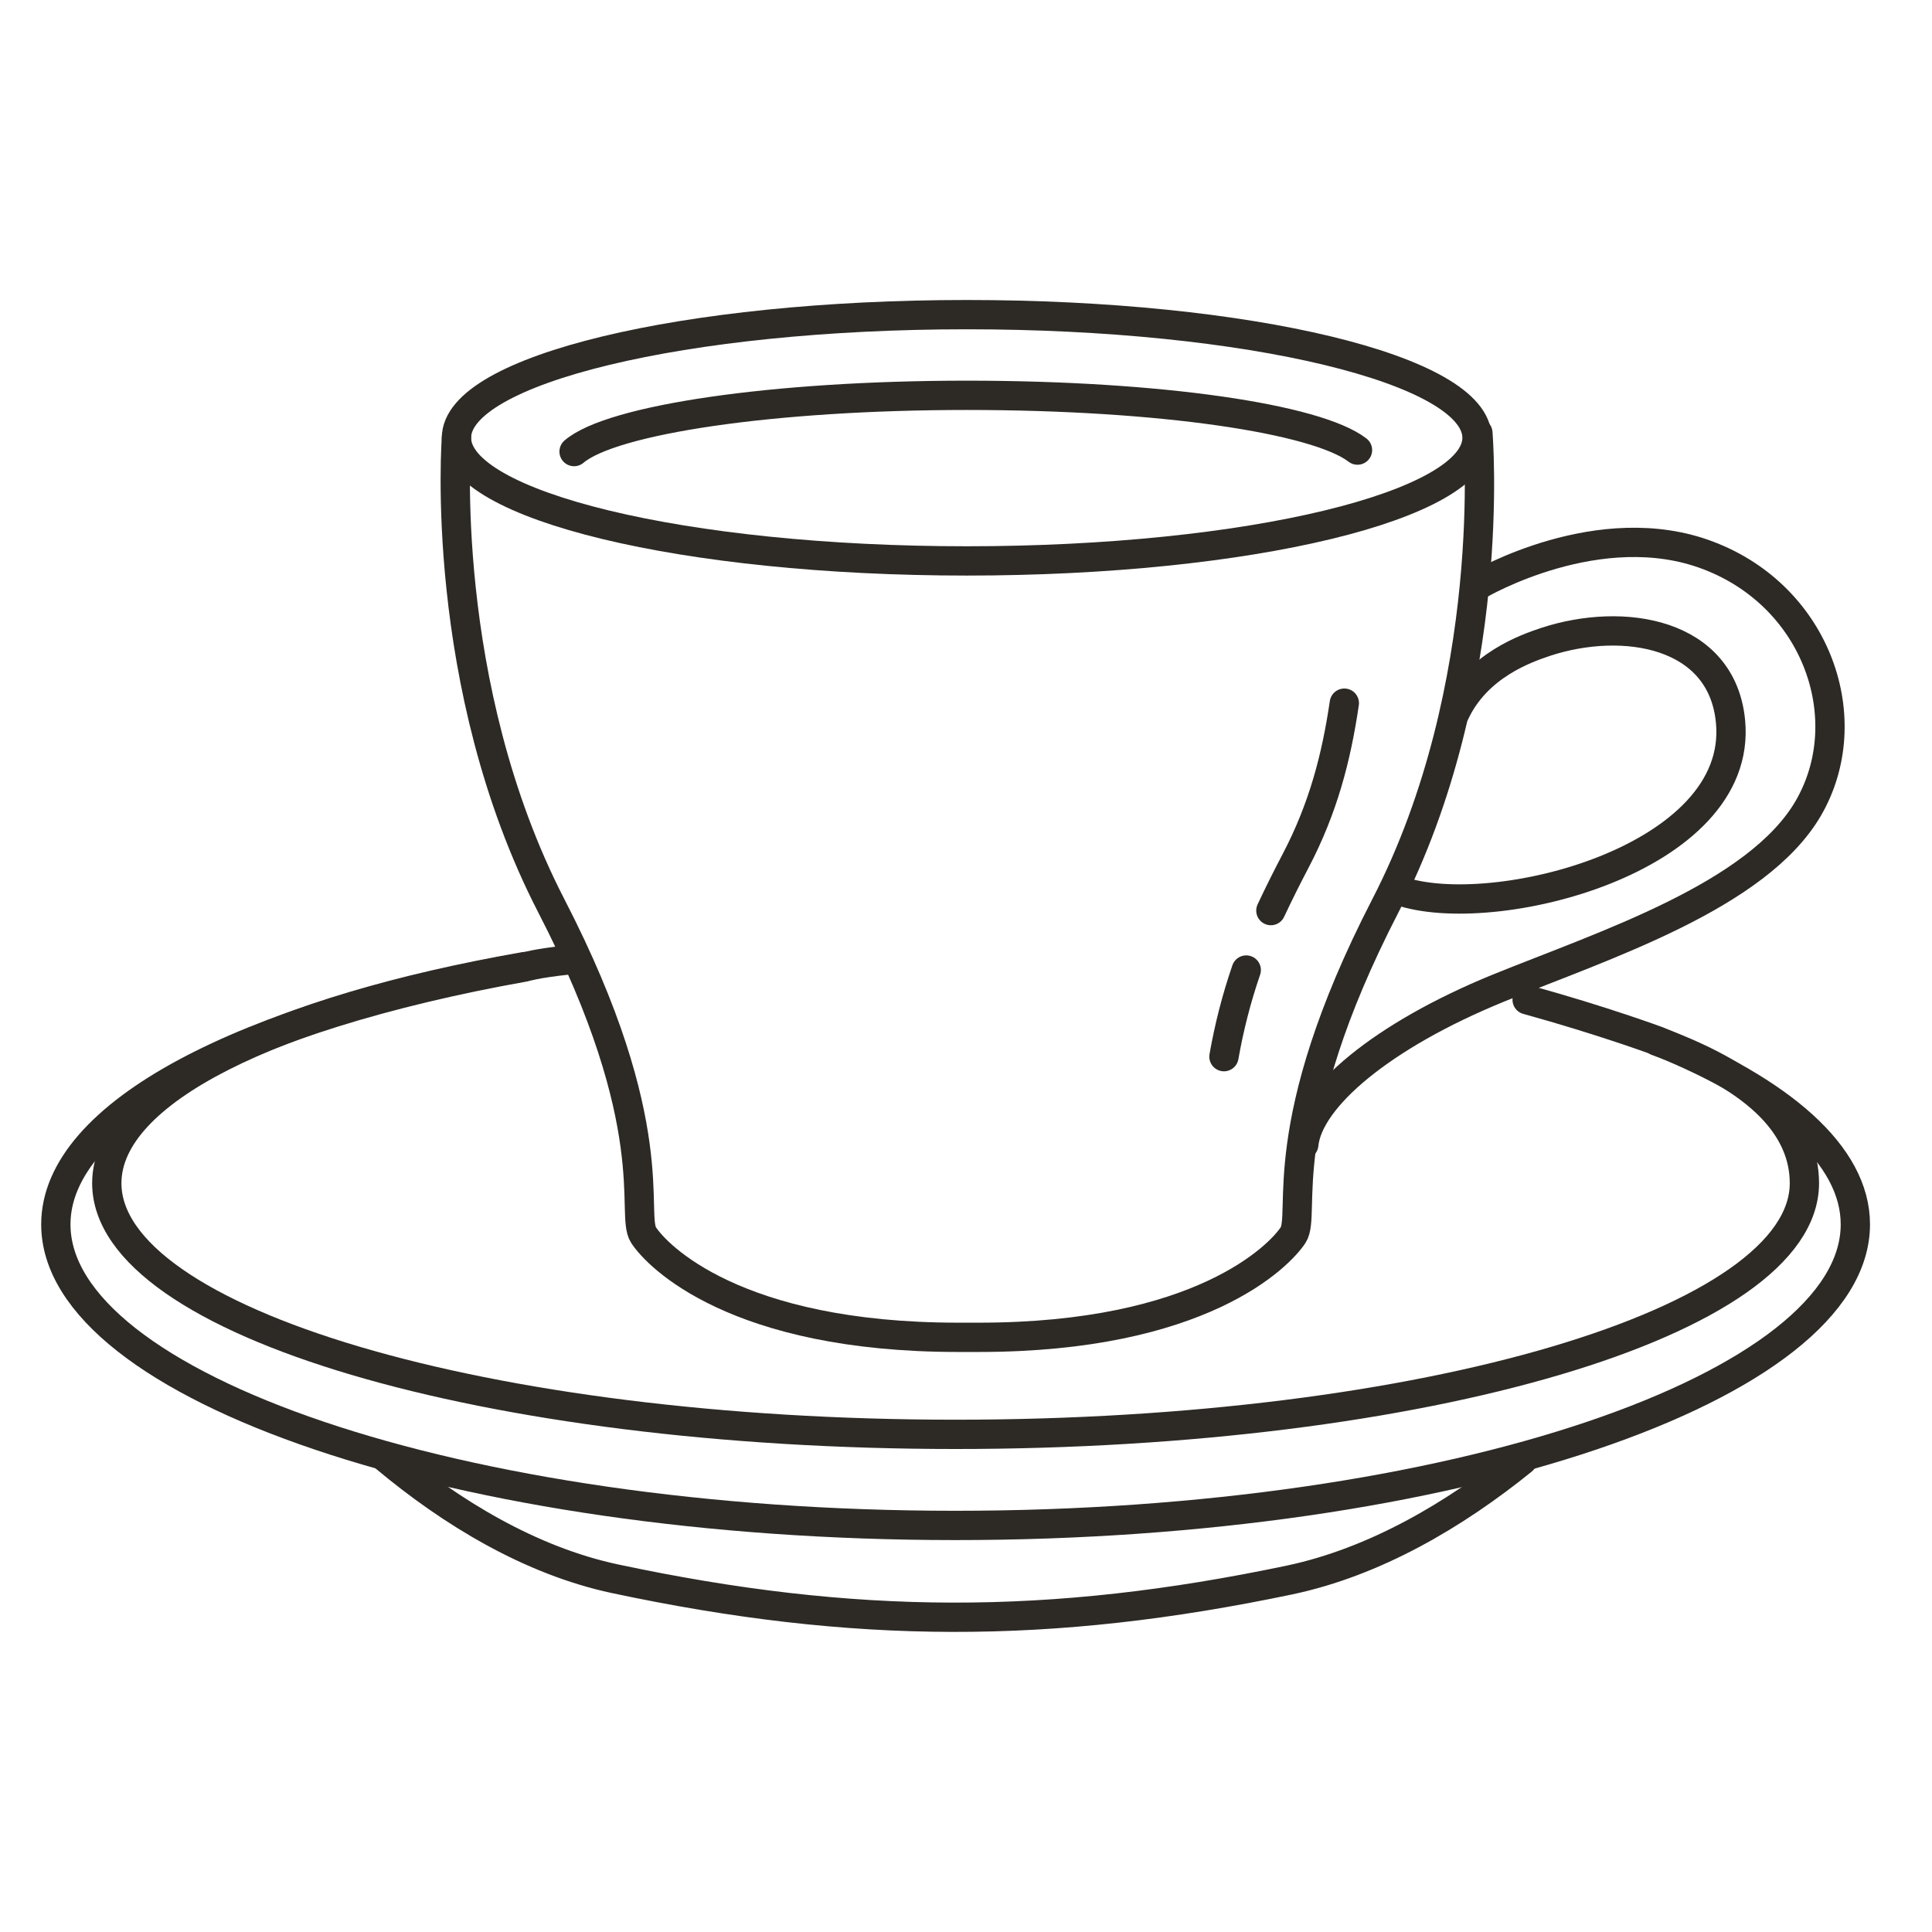
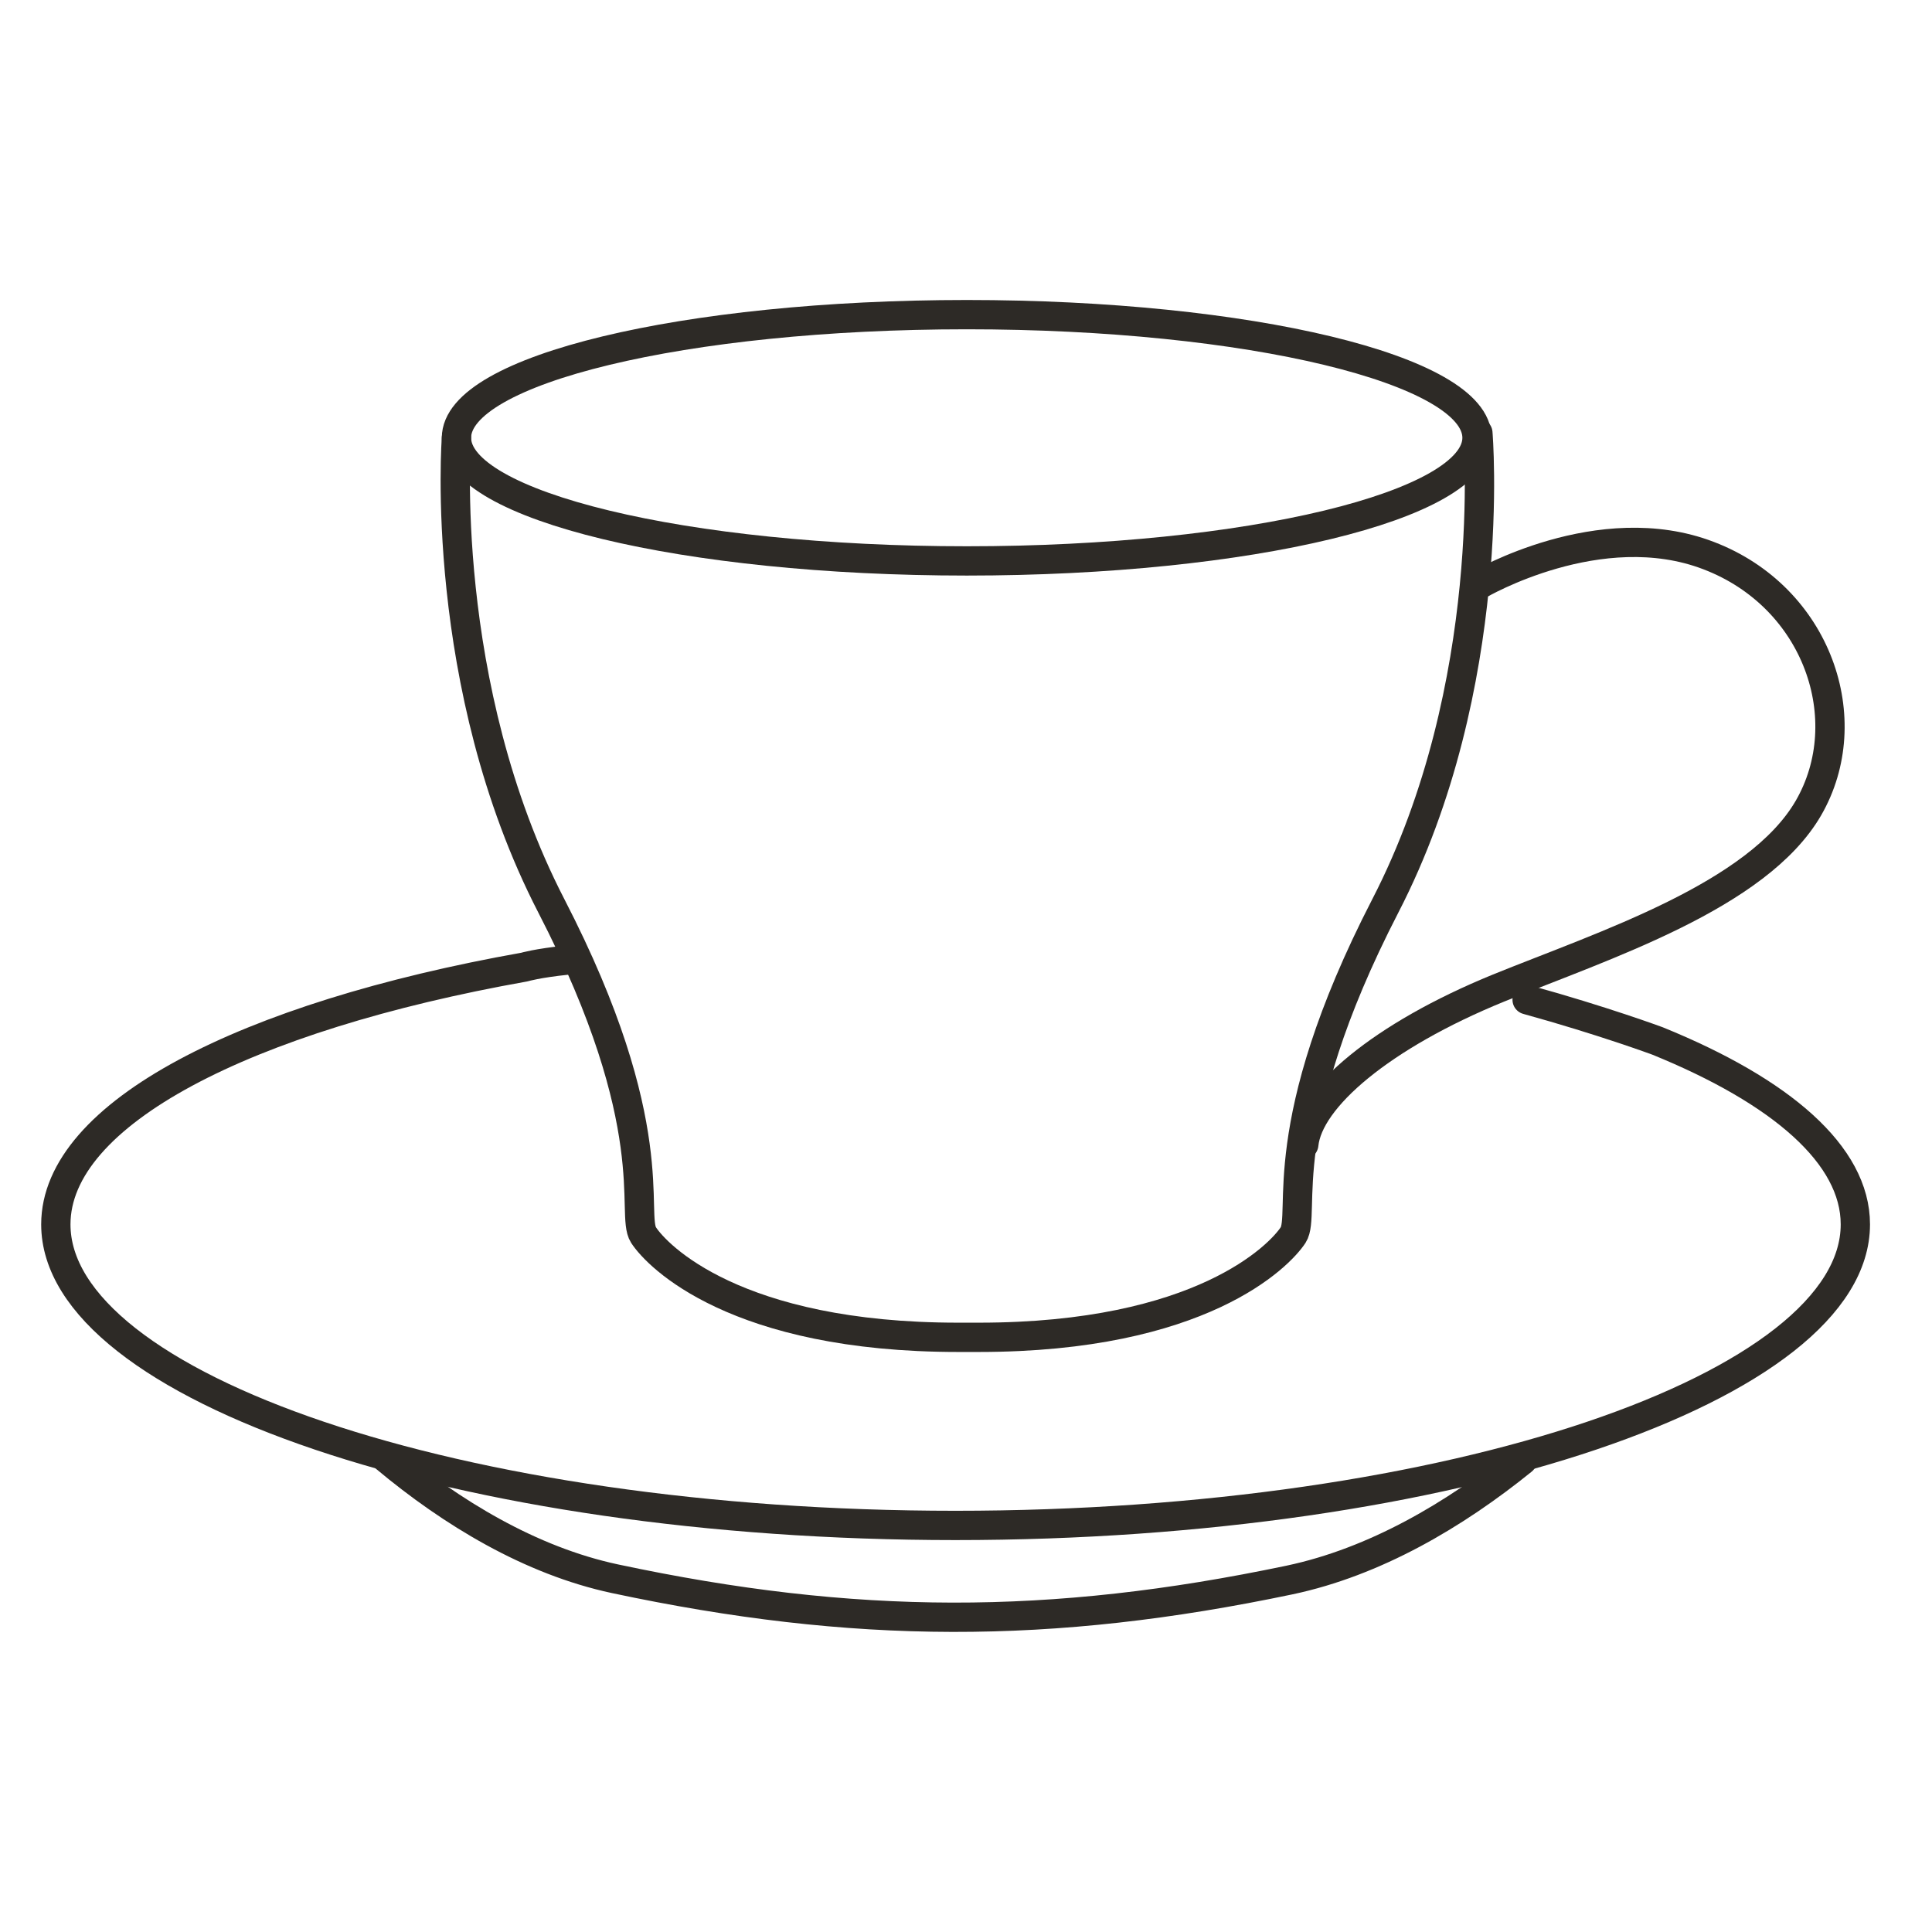
<svg xmlns="http://www.w3.org/2000/svg" viewBox="0 0 91 91" fill="none">
  <path stroke-linejoin="round" stroke-linecap="round" stroke-width="1.38" stroke="#2D2A26" d="M69.68 27.53s5.68-3.33 10.8-1.36c5.13 1.96 7.1 7.74 4.7 11.89-2.4 4.14-9.62 6.46-14.6 8.48-5.51 2.25-8.95 5.18-9.17 7.37" />
-   <path stroke-linejoin="round" stroke-linecap="round" stroke-width="1.38" stroke="#2D2A26" d="M68.52 33.6c1.06-2.28 3.4-3.07 4.29-3.37 3.67-1.2 8.3-.43 8.7 3.75.63 6.52-11.23 9.5-15.6 7.97" />
  <path stroke-linejoin="round" stroke-linecap="round" stroke-width="1.38" stroke="#2D2A26" d="M21.5 20.61s-.9 11.65 4.47 22.06c5.37 10.4 3.7 14.5 4.34 15.5.64.99 4.34 4.82 14.82 4.82h.97c10.47 0 14.17-3.84 14.81-4.82.64-1-1.02-5.1 4.34-15.5 5.37-10.4 4.36-22.28 4.36-22.28" />
  <path stroke-linejoin="round" stroke-linecap="round" stroke-width="1.38" stroke="#2D2A26" d="M45.54 26.42c13.27 0 24.03-2.6 24.03-5.8 0-3.21-10.76-5.8-24.03-5.8-13.28 0-24.04 2.59-24.04 5.8 0 3.2 10.76 5.8 24.04 5.8Z" />
-   <path stroke-linejoin="round" stroke-linecap="round" stroke-width="1.38" stroke="#2D2A26" d="M27.04 21.27c1.76-1.51 9.37-2.65 18.5-2.65 9.11 0 16.48 1.1 18.4 2.58M58.7 45.69c-.45 1.31-.8 2.66-1.05 4.08M63.32 33.12c-.38 2.58-1 4.95-2.28 7.4-.42.8-.82 1.6-1.18 2.37" />
-   <path stroke-linejoin="round" stroke-linecap="round" stroke-width="1.38" stroke="#2D2A26" d="M78.04 49.04c4.98 1.8 6.95 4.17 6.95 6.69 0 6.53-17.9 11.83-39.98 11.83S5.03 62.26 5.03 55.73c0-4.34 7.9-8.14 19.67-10.2" />
  <path stroke-linejoin="round" stroke-linecap="round" stroke-width="1.38" stroke="#2D2A26" d="M26.73 45.22c-1.44.15-2.03.33-2.03.33-13.15 2.34-22.07 6.9-22.07 12.12C2.63 65.3 21.6 71.85 45 71.85c23.41 0 42.39-6.55 42.39-14.18 0-3.27-3.49-6.27-9.32-8.64 0 0-2.59-.96-6.14-1.94" />
  <path stroke-linejoin="round" stroke-linecap="round" stroke-width="1.38" stroke="#2D2A26" d="M18.16 68.66c3.11 2.6 6.83 4.85 10.8 5.7 11.27 2.4 20.53 2.42 31.78.06 4.02-.85 7.78-3.06 10.97-5.64" />
</svg>